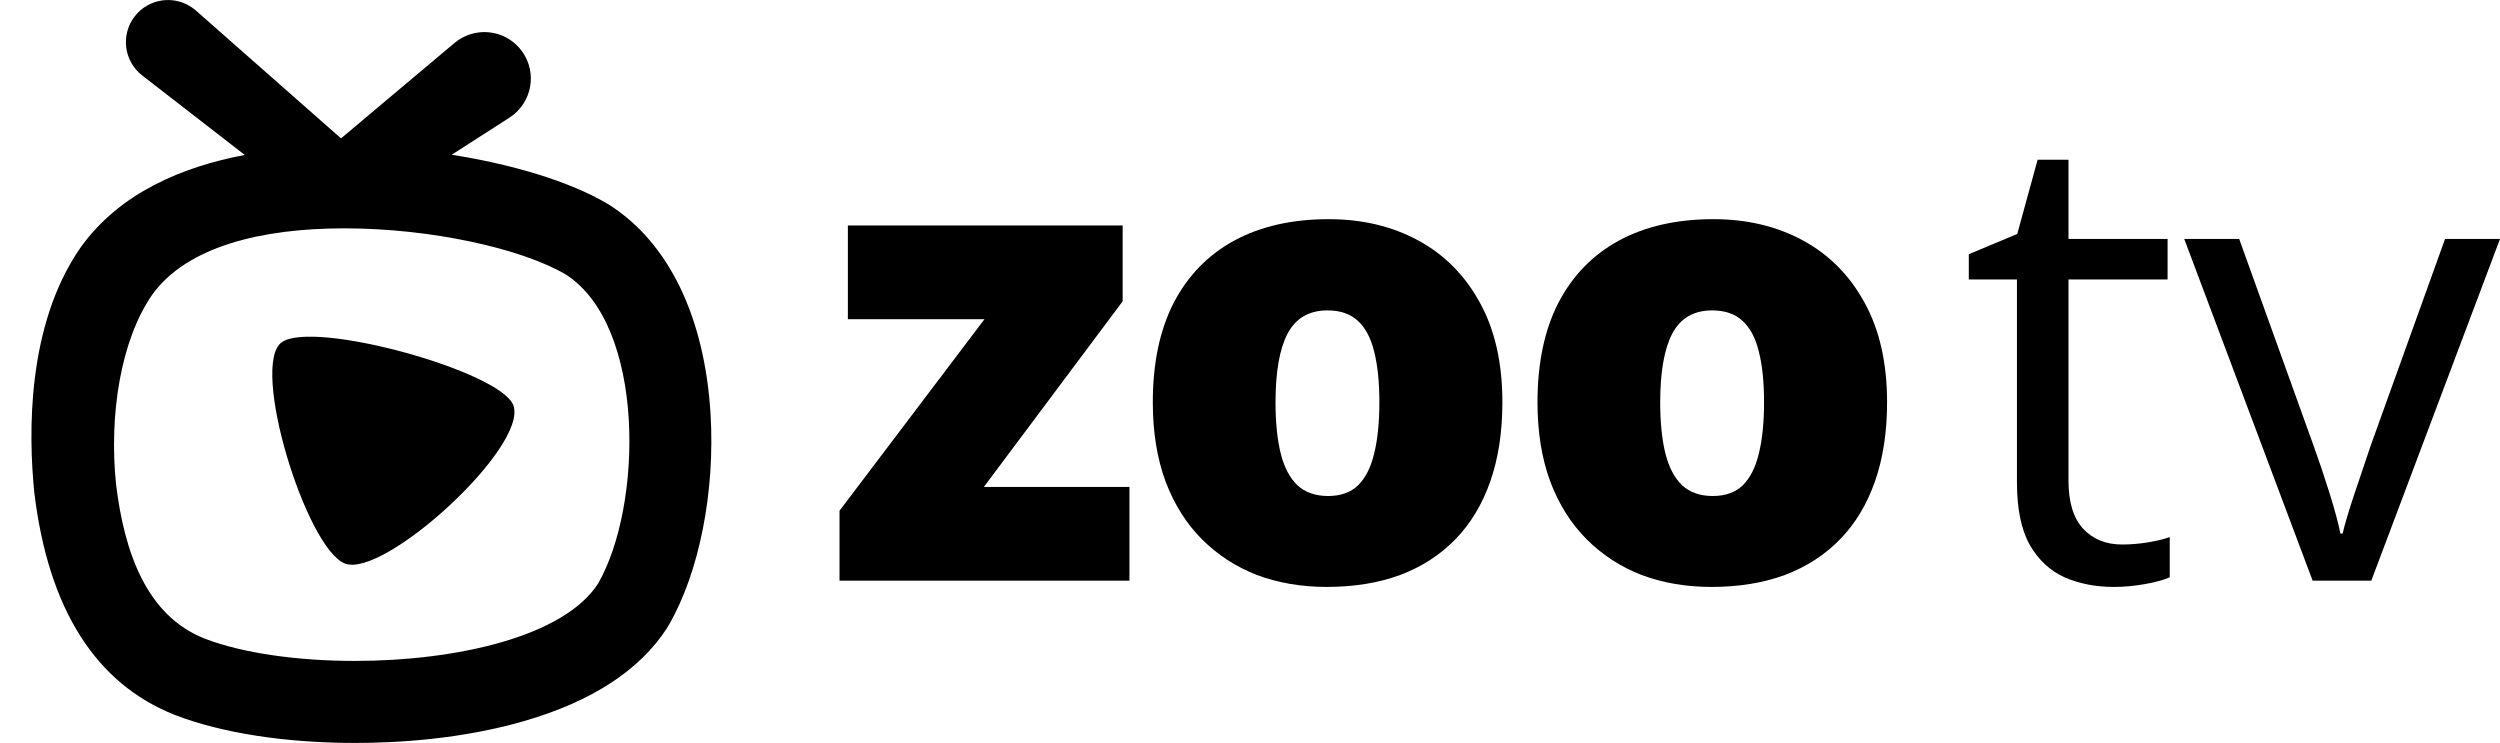
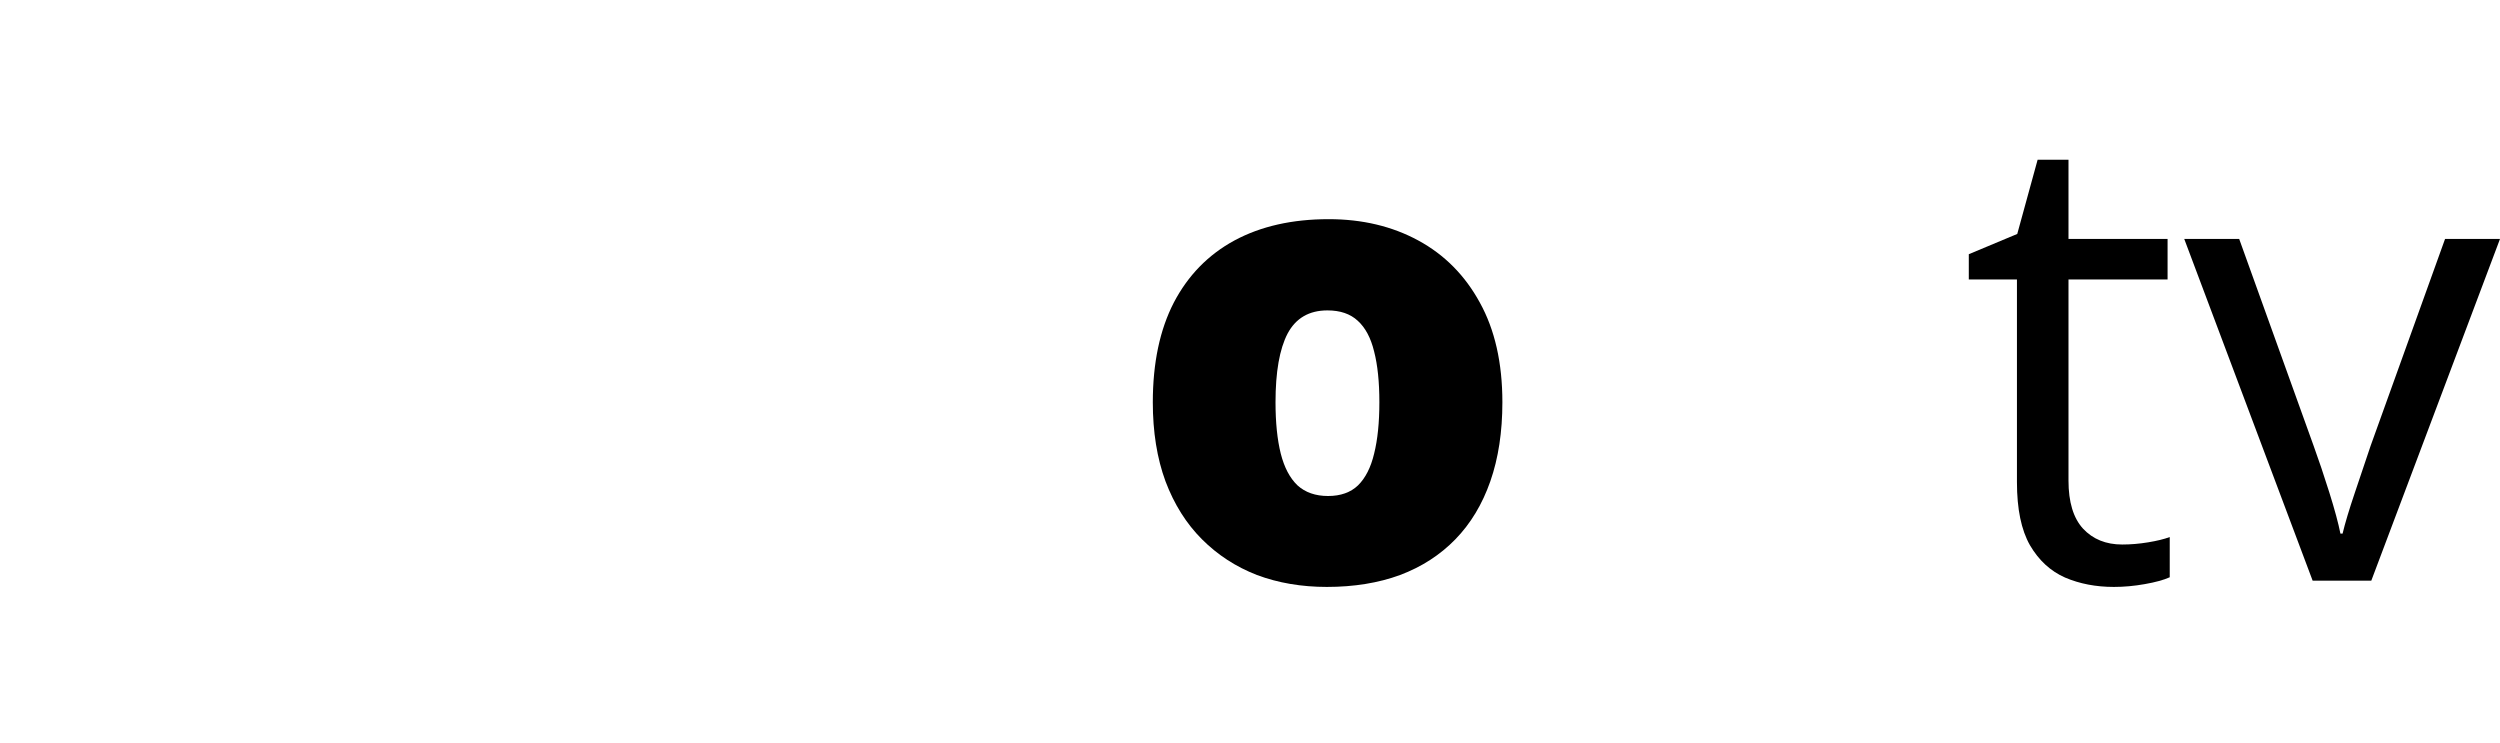
<svg xmlns="http://www.w3.org/2000/svg" width="673" height="200" viewBox="0 0 673 200" fill="none">
  <g clip-path="url(#clip0_1113_4760)">
-     <path d="M92.84 151.7C82.39 147.59 67.23 98.31 75.84 92.14C84.44 86 135 100 138.21 109.16C142.15 120.33 103.29 155.81 92.84 151.7Z" fill="black" />
-     <path fill-rule="evenodd" clip-rule="evenodd" d="M164.07 55.19C180 65.34 189.7 85.32 191.28 111.44C192.54 132.27 188.26 154 180.12 168.12C179.93 168.48 179.73 168.8 179.53 169.12C172.18 180.46 159.24 188.87 141.06 194.12C124.2 199 107 200 95.54 200C76.86 200 59.67 197.33 47.15 192.49L47 192.43C25.75 184 13.08 164 9.28 132.93C9.23 132.79 9.23 132.65 9.23 132.51C7.65 116.9 7.15 87.58 21.65 66.69L21.89 66.35C32.33 51.94 49.05 44.89 65.89 41.71L38.29 20.32C35.911 18.478 34.361 15.767 33.981 12.782C33.793 11.304 33.898 9.804 34.29 8.366C34.681 6.929 35.353 5.583 36.265 4.405C38.107 2.026 40.818 0.476 43.803 0.096C45.281 -0.092 46.781 0.013 48.218 0.405C49.656 0.797 51.002 1.468 52.18 2.38C52.36 2.52 52.56 2.68 52.73 2.83L91.8 37.25L122.36 11.56C124.899 9.428 128.182 8.391 131.485 8.679C134.788 8.967 137.842 10.556 139.975 13.095C142.107 15.634 143.143 18.917 142.855 22.22C142.567 25.524 140.979 28.578 138.44 30.71C138.04 31.04 137.57 31.38 137.16 31.66L121.6 41.66C138.15 44.26 153.37 48.89 163.37 54.76L164.07 55.19ZM95.54 177.92C122.65 177.92 151.71 171.47 161 157.11C173.07 136.16 173.87 87.58 152.24 73.85C140.33 66.89 116.06 61.47 92.66 61.47C70.54 61.47 50.37 66.3 41 79.3C32.44 91.63 29.34 111.77 31.23 130.3C33.47 148.83 39.5 165.75 55.11 171.92C65.26 175.83 80.08 177.92 95.54 177.92Z" fill="black" />
-     <path d="M508 108.289C508 116.279 506.918 123.368 504.755 129.558C502.592 135.747 499.457 140.951 495.353 145.171C491.248 149.391 486.283 152.598 480.458 154.793C474.634 156.931 468.061 158 460.738 158C453.915 158 447.647 156.931 441.933 154.793C436.275 152.598 431.338 149.391 427.123 145.171C422.907 140.951 419.634 135.747 417.304 129.558C415.03 123.368 413.893 116.279 413.893 108.289C413.893 97.711 415.779 88.765 419.551 81.45C423.378 74.135 428.814 68.565 435.859 64.739C442.96 60.913 451.419 59 461.238 59C470.279 59 478.323 60.913 485.368 64.739C492.413 68.565 497.932 74.135 501.926 81.45C505.975 88.765 508 97.711 508 108.289ZM446.926 108.289C446.926 113.747 447.397 118.361 448.34 122.13C449.283 125.844 450.781 128.685 452.834 130.655C454.942 132.568 457.687 133.524 461.071 133.524C464.455 133.524 467.145 132.568 469.142 130.655C471.139 128.685 472.581 125.844 473.469 122.13C474.412 118.361 474.884 113.747 474.884 108.289C474.884 102.831 474.412 98.274 473.469 94.616C472.581 90.959 471.111 88.202 469.059 86.345C467.062 84.489 464.344 83.56 460.905 83.56C455.968 83.56 452.39 85.642 450.171 89.806C448.008 93.969 446.926 100.13 446.926 108.289Z" fill="black" />
    <path d="M404.443 108.289C404.443 116.279 403.362 123.368 401.198 129.558C399.035 135.747 395.901 140.951 391.796 145.171C387.691 149.391 382.726 152.598 376.902 154.793C371.077 156.931 364.504 158 357.182 158C350.359 158 344.09 156.931 338.377 154.793C332.719 152.598 327.782 149.391 323.566 145.171C319.35 140.951 316.077 135.747 313.747 129.558C311.473 123.368 310.336 116.279 310.336 108.289C310.336 97.711 312.222 88.765 315.994 81.45C319.822 74.135 325.258 68.565 332.303 64.739C339.403 60.913 347.862 59 357.681 59C366.723 59 374.766 60.913 381.811 64.739C388.856 68.565 394.375 74.135 398.369 81.45C402.419 88.765 404.443 97.711 404.443 108.289ZM343.369 108.289C343.369 113.747 343.841 118.361 344.784 122.13C345.727 125.844 347.224 128.685 349.277 130.655C351.385 132.568 354.131 133.524 357.514 133.524C360.898 133.524 363.589 132.568 365.585 130.655C367.582 128.685 369.025 125.844 369.912 122.13C370.855 118.361 371.327 113.747 371.327 108.289C371.327 102.831 370.855 98.274 369.912 94.616C369.025 90.959 367.555 88.202 365.502 86.345C363.505 84.489 360.787 83.56 357.348 83.56C352.411 83.56 348.833 85.642 346.614 89.806C344.451 93.969 343.369 100.13 343.369 108.289Z" fill="black" />
-     <path d="M304.048 156.312H226V137.491L265.024 85.923H228.247V60.688H302.218V81.112L264.858 131.077H304.048V156.312Z" fill="black" />
    <path d="M622.564 156.321L587.998 64.321H602.788L622.813 119.974C624.198 123.78 625.61 127.977 627.051 132.566C628.491 137.154 629.488 140.848 630.042 143.646H630.623C631.288 140.848 632.396 137.154 633.947 132.566C635.498 127.921 636.911 123.724 638.185 119.974L658.21 64.321H673L638.351 156.321H622.564Z" fill="black" />
    <path d="M571.296 146.584C573.568 146.584 575.894 146.388 578.276 145.996C580.658 145.605 582.597 145.129 584.092 144.569V155.398C582.486 156.125 580.242 156.741 577.362 157.245C574.537 157.748 571.767 158 569.053 158C564.234 158 559.857 157.161 555.924 155.482C551.991 153.747 548.834 150.837 546.452 146.752C544.126 142.667 542.962 137.015 542.962 129.796V75.234H530V68.434L543.045 62.978L548.529 43H556.838V64.321H583.511V75.234H556.838V129.376C556.838 135.14 558.14 139.449 560.744 142.303C563.403 145.157 566.92 146.584 571.296 146.584Z" fill="black" />
  </g>
  <defs>
    <clipPath id="clip0_1113_4760">
      <rect width="673" height="200" fill="white" />
    </clipPath>
  </defs>
</svg>